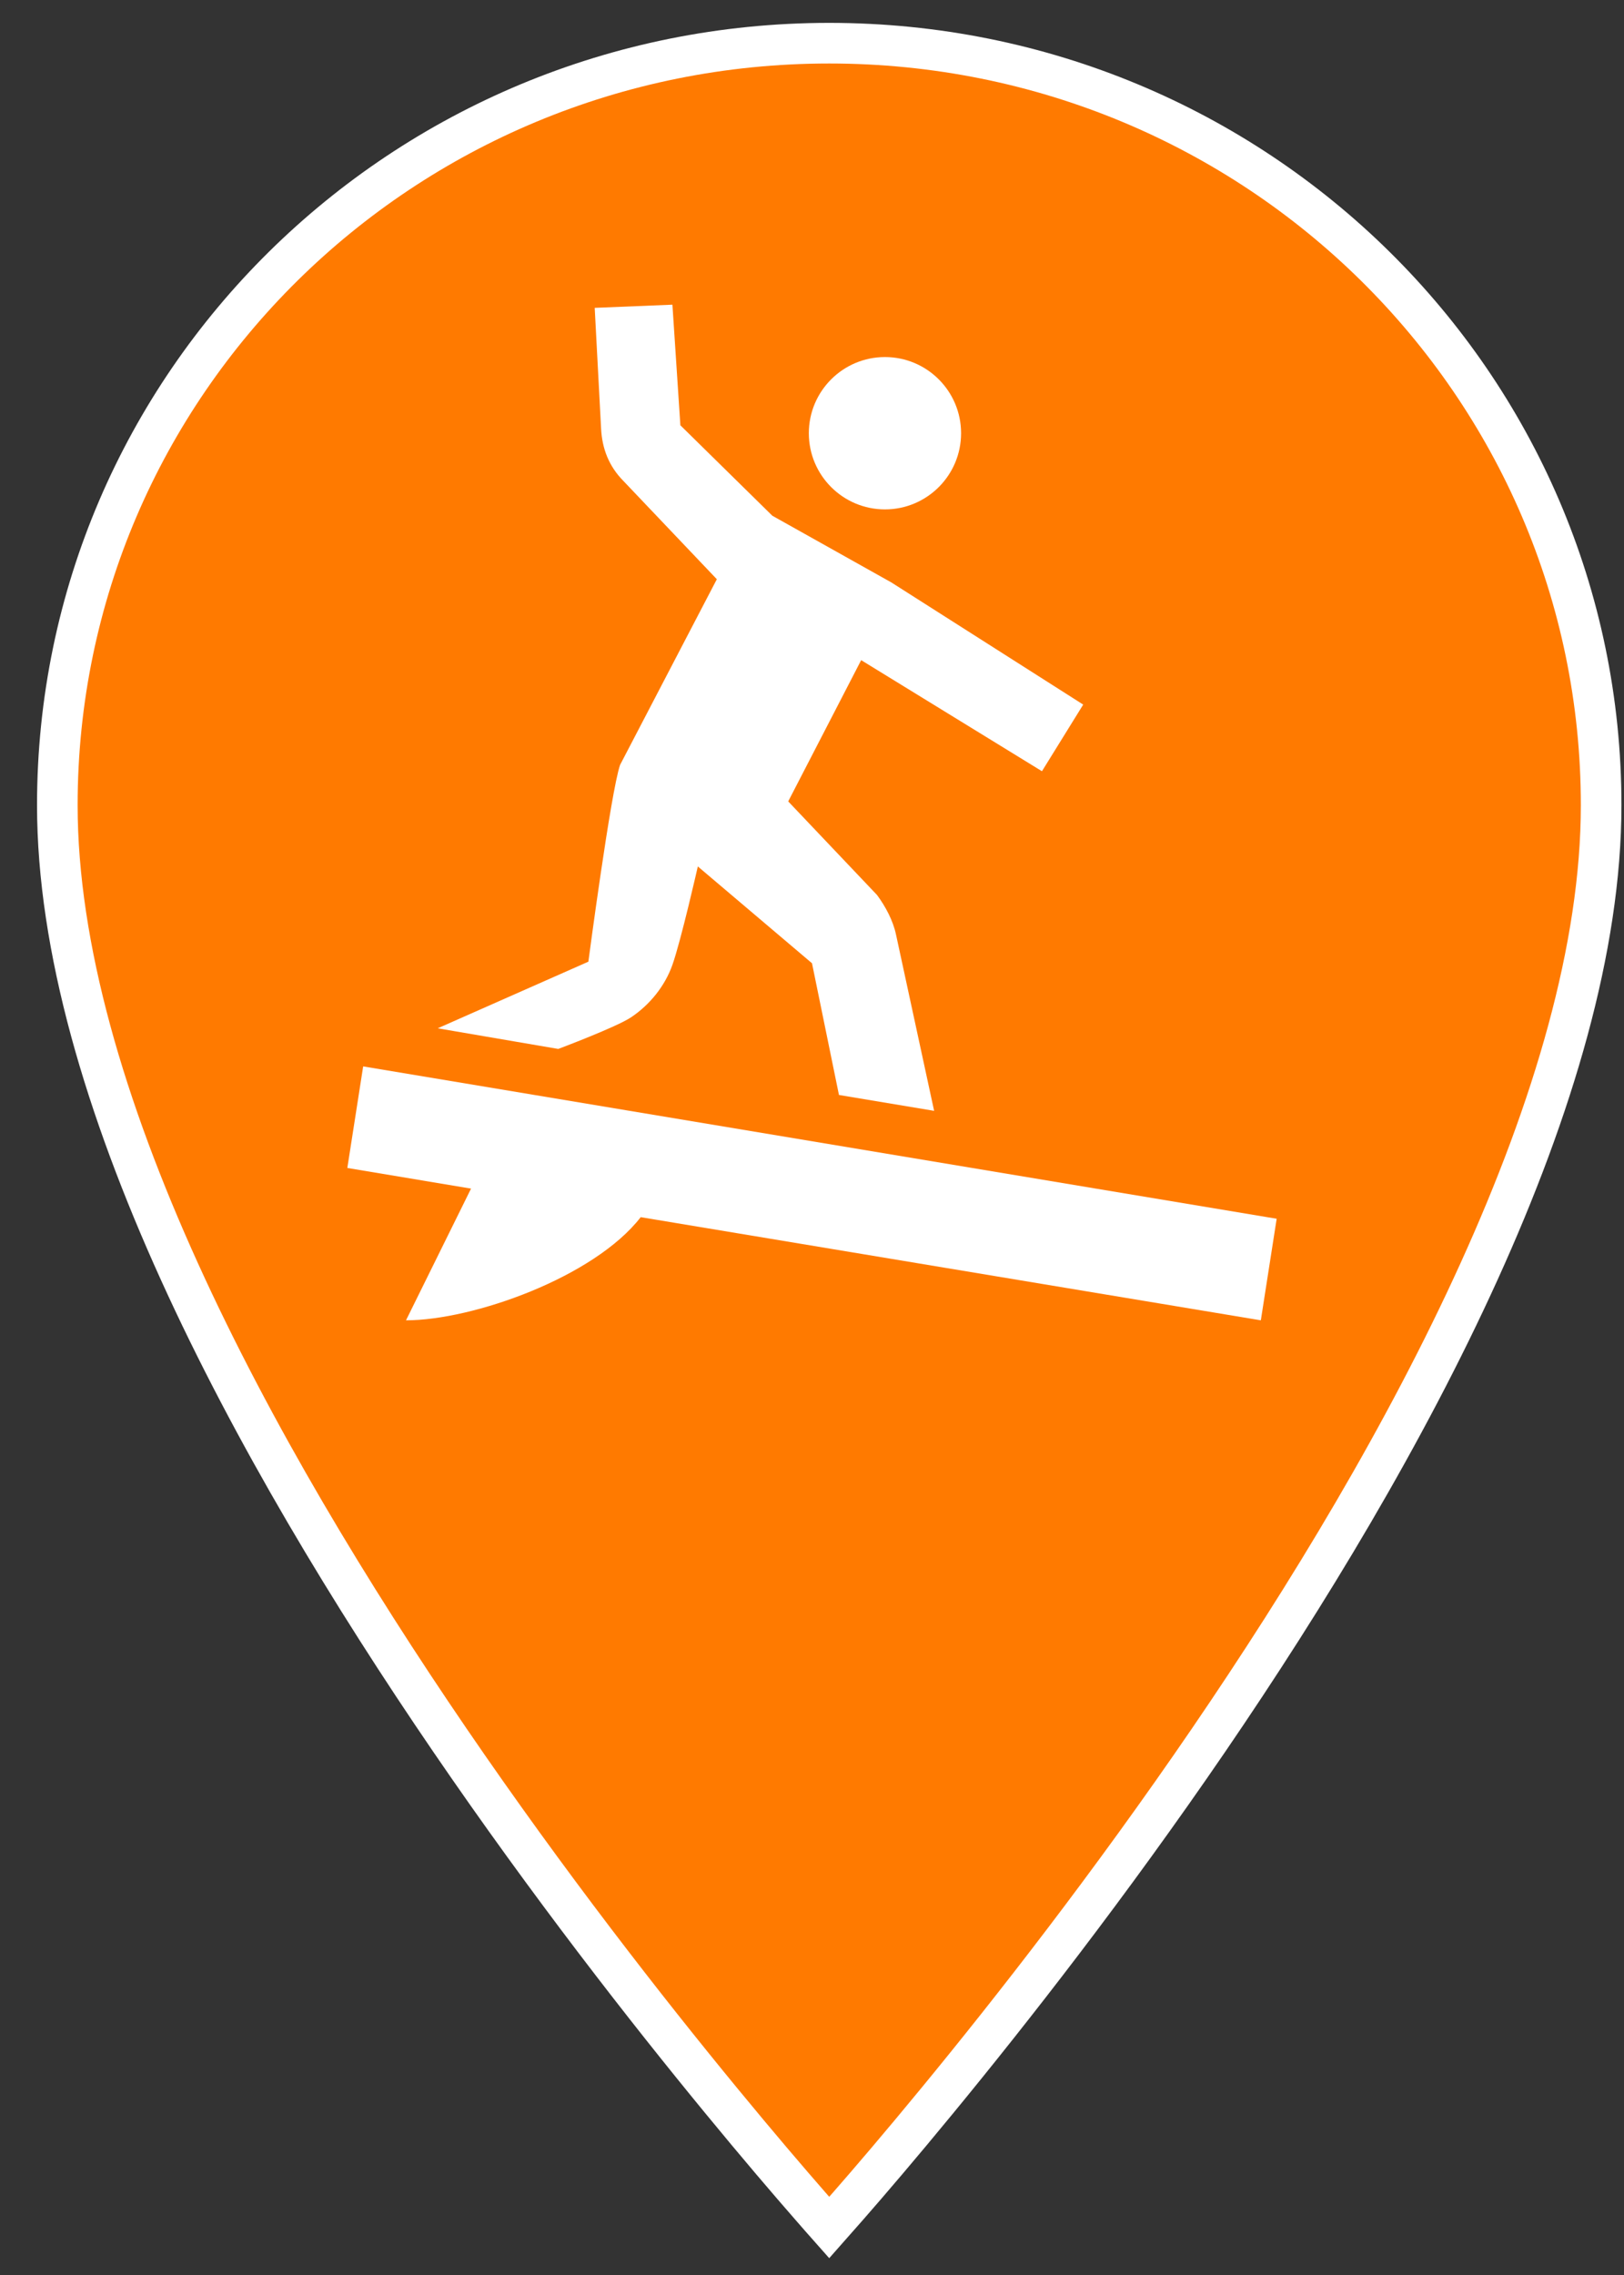
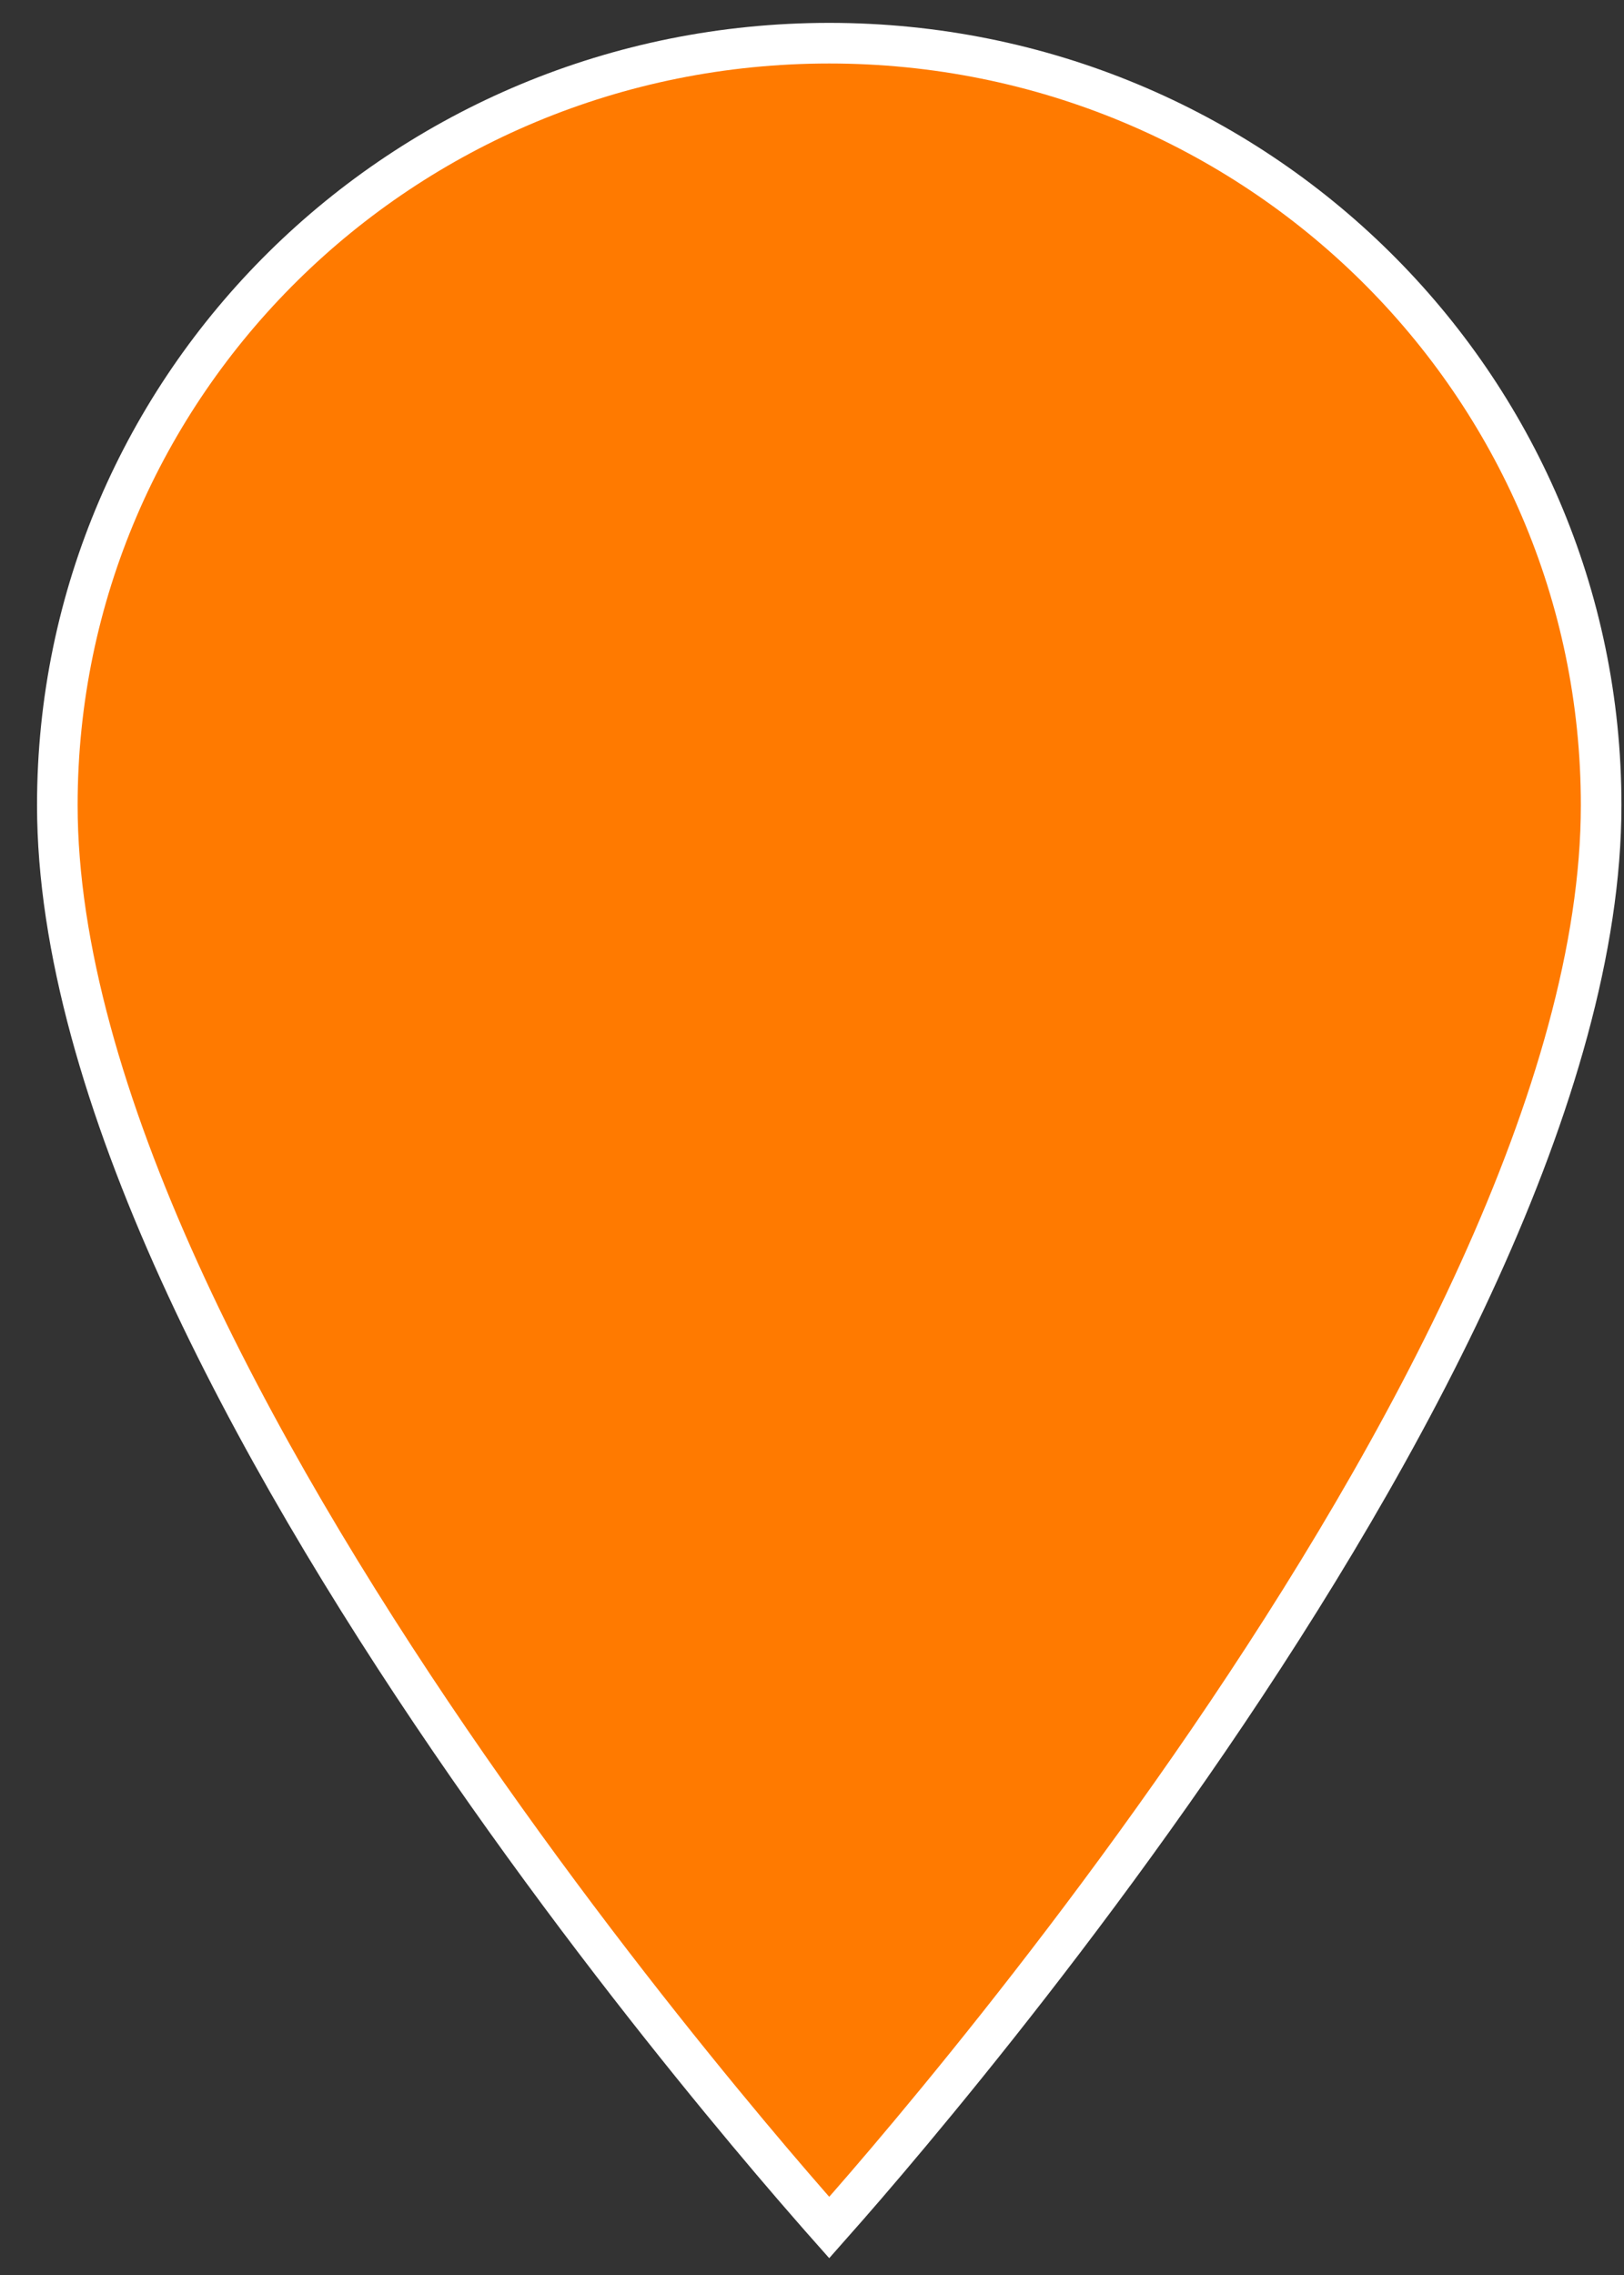
<svg xmlns="http://www.w3.org/2000/svg" width="40" height="56" viewBox="0 0 40 56" fill="none">
  <rect x="0" y="0" width="40" height="56" fill="#333333" stroke="none" />
  <path d="M20.424 54.832C20.299 54.691 20.144 54.516 19.963 54.307C19.432 53.7 18.673 52.814 17.762 51.706C15.939 49.49 13.509 46.386 11.081 42.834C8.652 39.28 6.229 35.287 4.416 31.293C2.6 27.292 1.412 23.327 1.412 19.819C1.412 9.456 9.907 1.063 20.424 1.063C30.942 1.063 39.437 9.456 39.437 19.819C39.437 23.327 38.249 27.292 36.432 31.293C34.619 35.287 32.197 39.28 29.768 42.834C27.339 46.386 24.91 49.49 23.087 51.706C22.176 52.814 21.417 53.7 20.886 54.307C20.704 54.516 20.549 54.691 20.424 54.832Z" fill="#FF7A00" stroke="white" />
-   <path d="M16.562 7.5L14.648 7.578L14.805 10.547C14.829 11.045 15 11.479 15.352 11.836L17.656 14.258L15.273 18.828C15.044 19.487 14.492 23.672 14.492 23.672L10.781 25.312L13.75 25.82C13.75 25.82 15.195 25.278 15.547 25.039C16.006 24.731 16.377 24.273 16.562 23.75C16.773 23.154 17.188 21.328 17.188 21.328L20 23.711L20.664 26.953L23.008 27.344L22.07 23.008C21.997 22.661 21.811 22.314 21.602 22.031L19.414 19.727L21.211 16.25L25.664 18.984L26.68 17.344L21.953 14.336L19.023 12.695L16.758 10.469L16.562 7.5ZM21.797 8.789C20.762 8.789 19.922 9.629 19.922 10.664C19.922 11.699 20.762 12.539 21.797 12.539C22.832 12.539 23.672 11.699 23.672 10.664C23.672 9.629 22.832 8.789 21.797 8.789ZM8.945 26.25L8.555 28.75L11.602 29.258L10 32.5C11.65 32.5 14.634 31.44 15.781 29.961L31.055 32.5L31.445 30L8.945 26.25Z" fill="white" />
</svg>